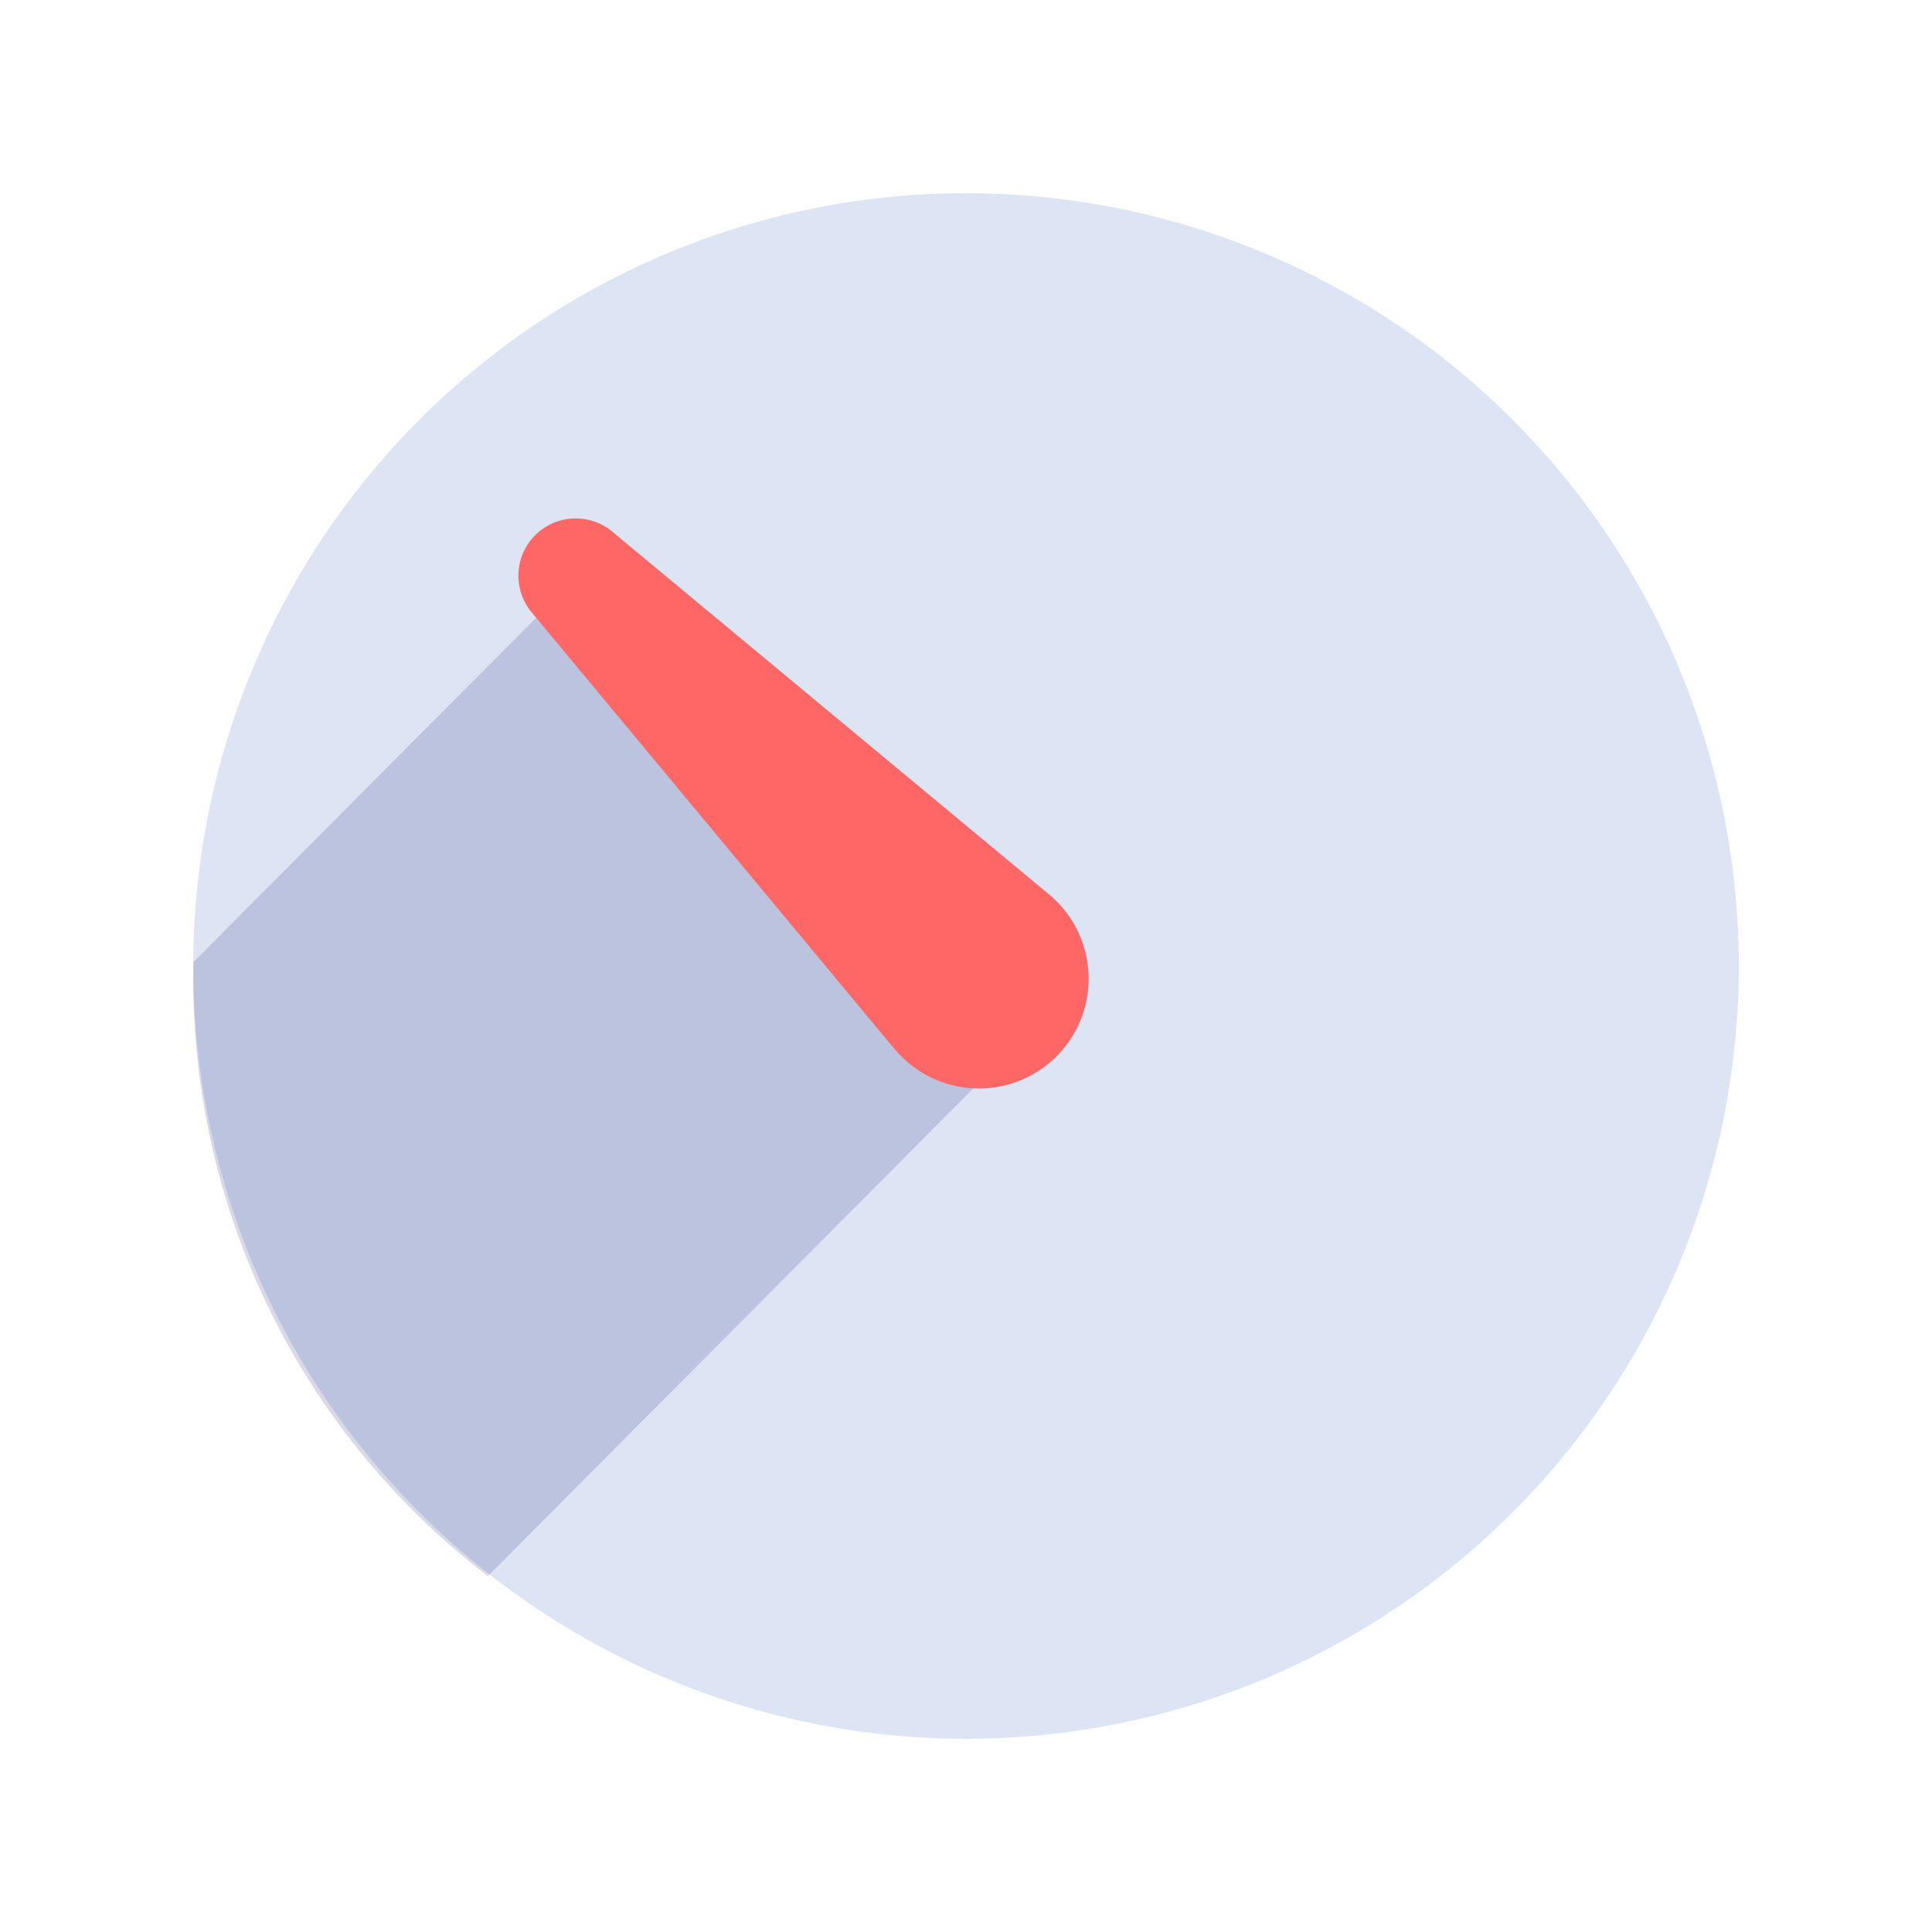
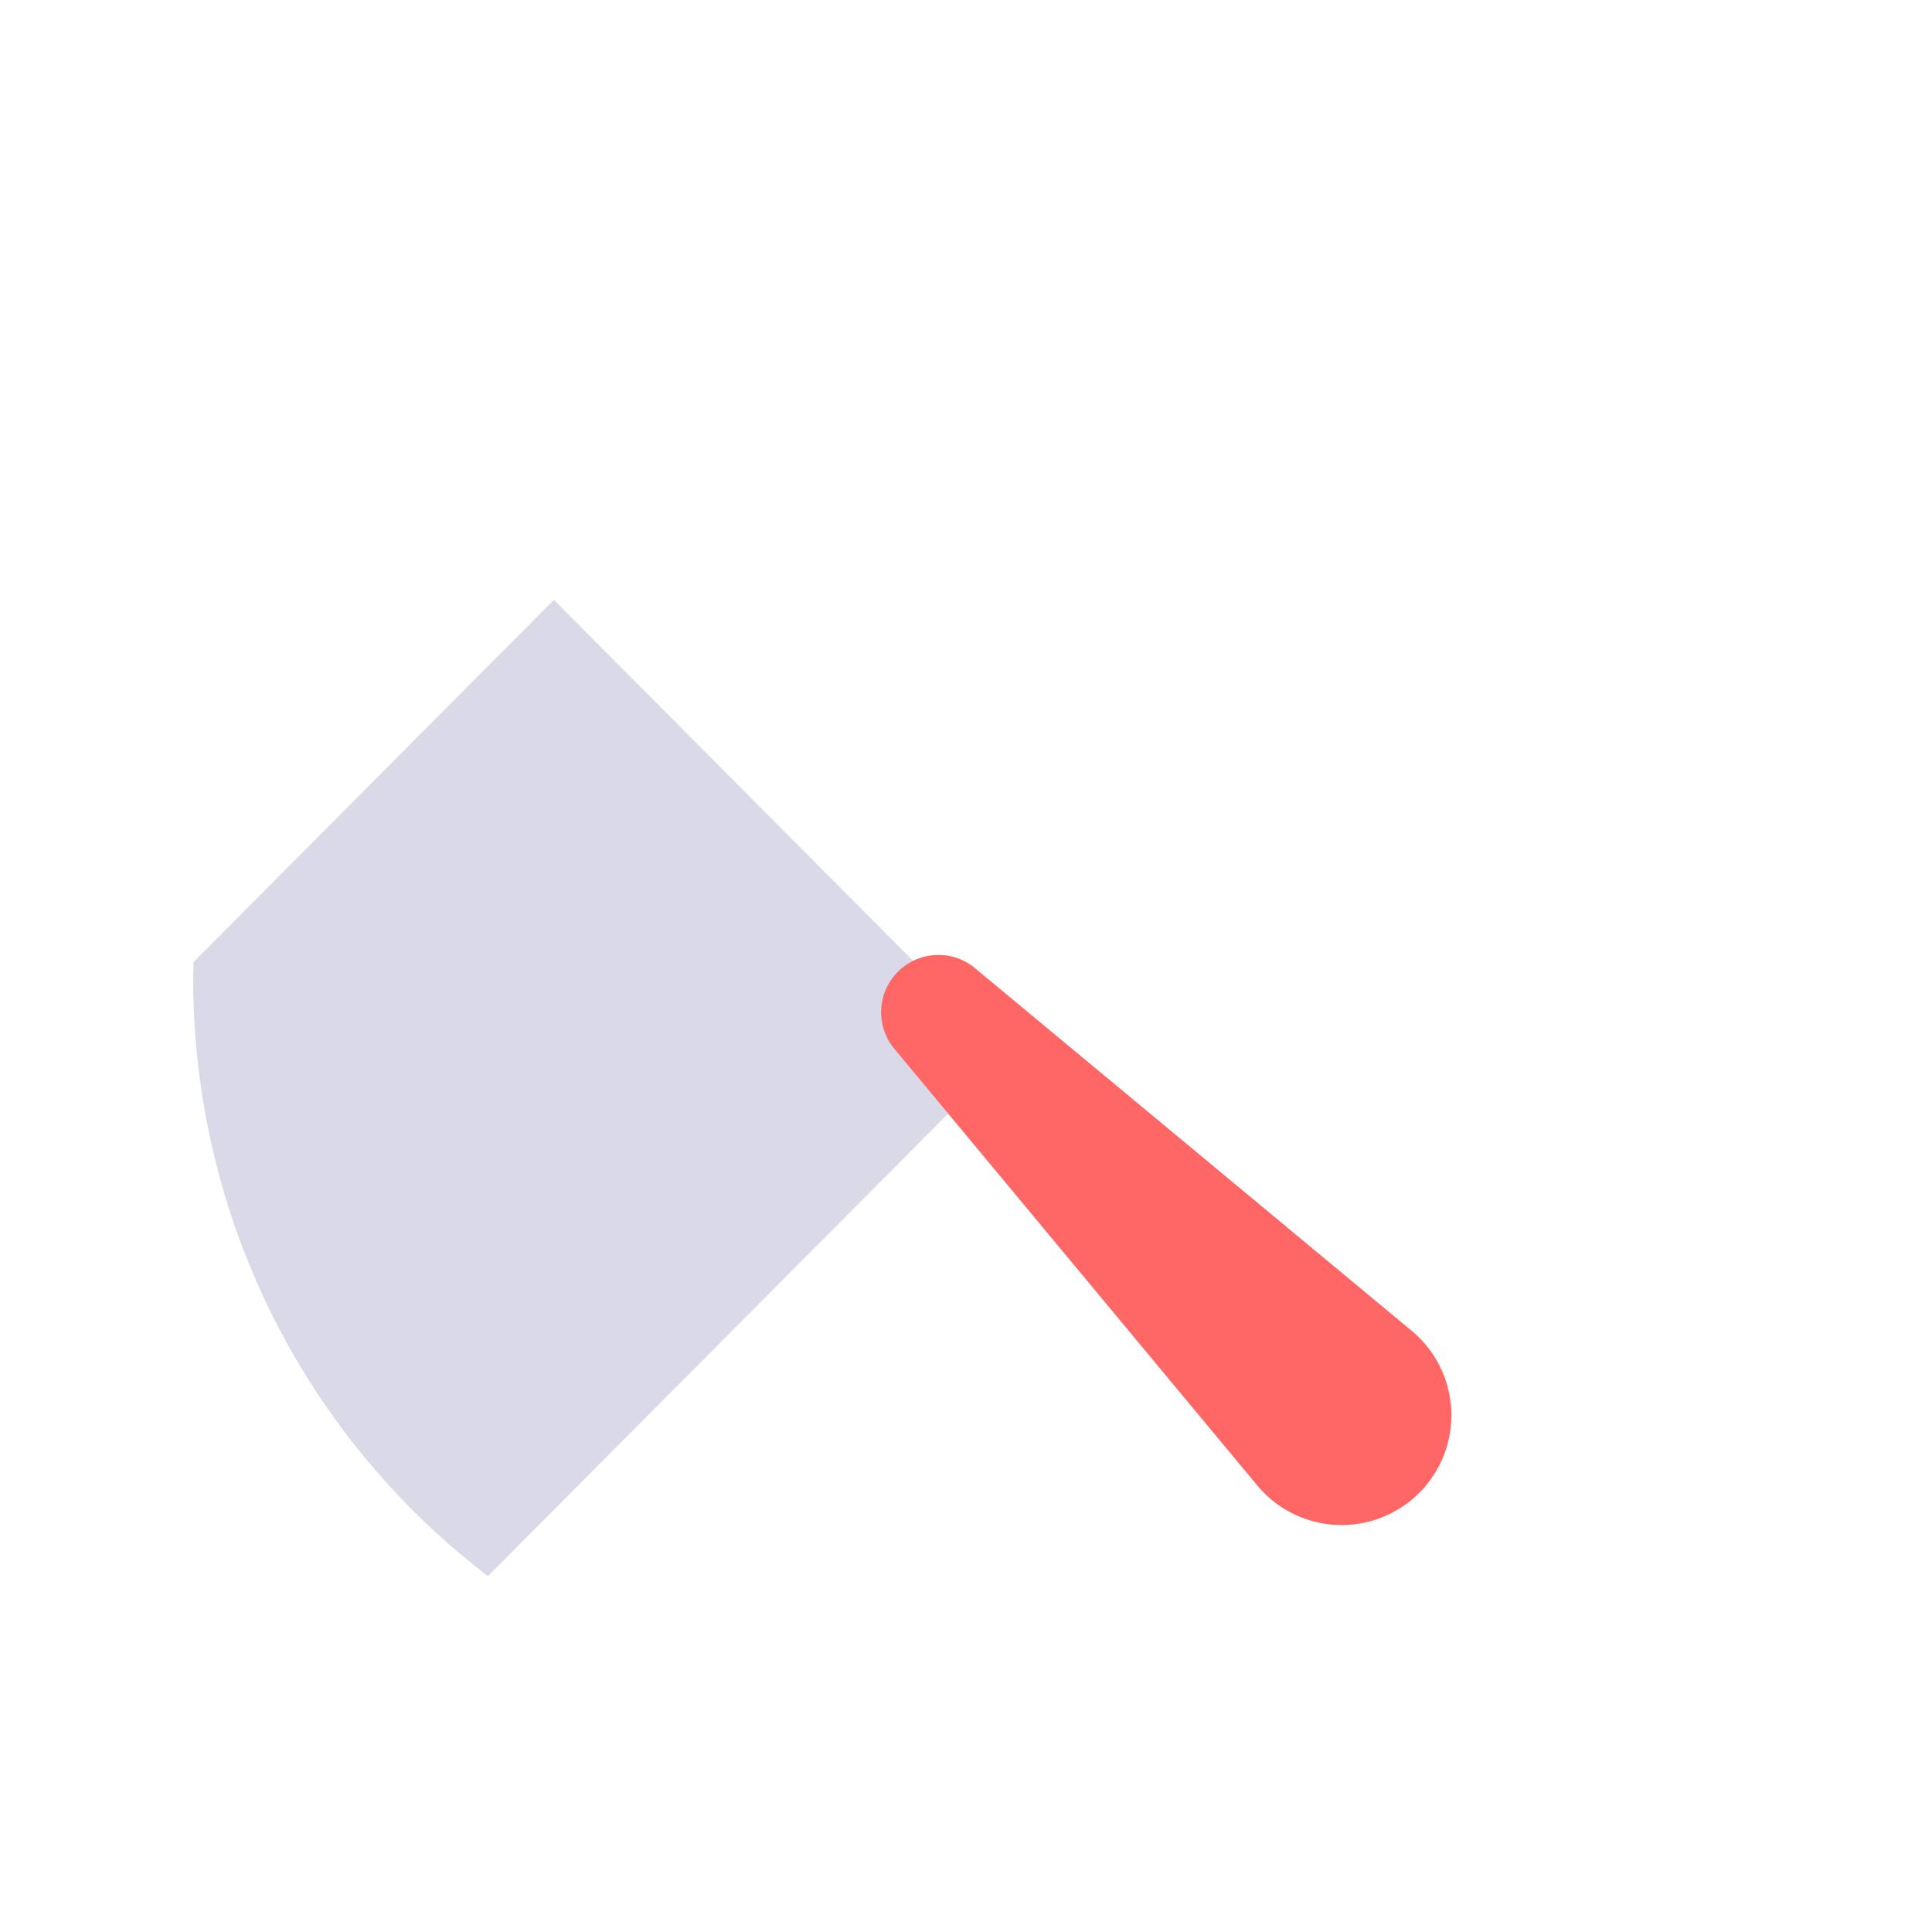
<svg xmlns="http://www.w3.org/2000/svg" width="20" height="20" viewBox="0 0 20 20" fill="none">
-   <path d="M10 18a8 8 0 100-16 8 8 0 000 16z" fill="#DDE5F4" />
  <path opacity=".15" d="M5.734 6.21l-3.73 3.748c0 .058-.004.116-.004.174 0 1.198.274 2.379.803 3.452a7.75 7.75 0 002.248 2.732l5.37-5.396-4.687-4.71z" fill="#000064" />
-   <path d="M9.263 10.863L5.508 6.344a.593.593 0 01.837-.835l4.519 3.753a1.136 1.136 0 11-1.6 1.601z" fill="#F66" />
+   <path d="M9.263 10.863a.593.593 0 01.837-.835l4.519 3.753a1.136 1.136 0 11-1.6 1.601z" fill="#F66" />
</svg>